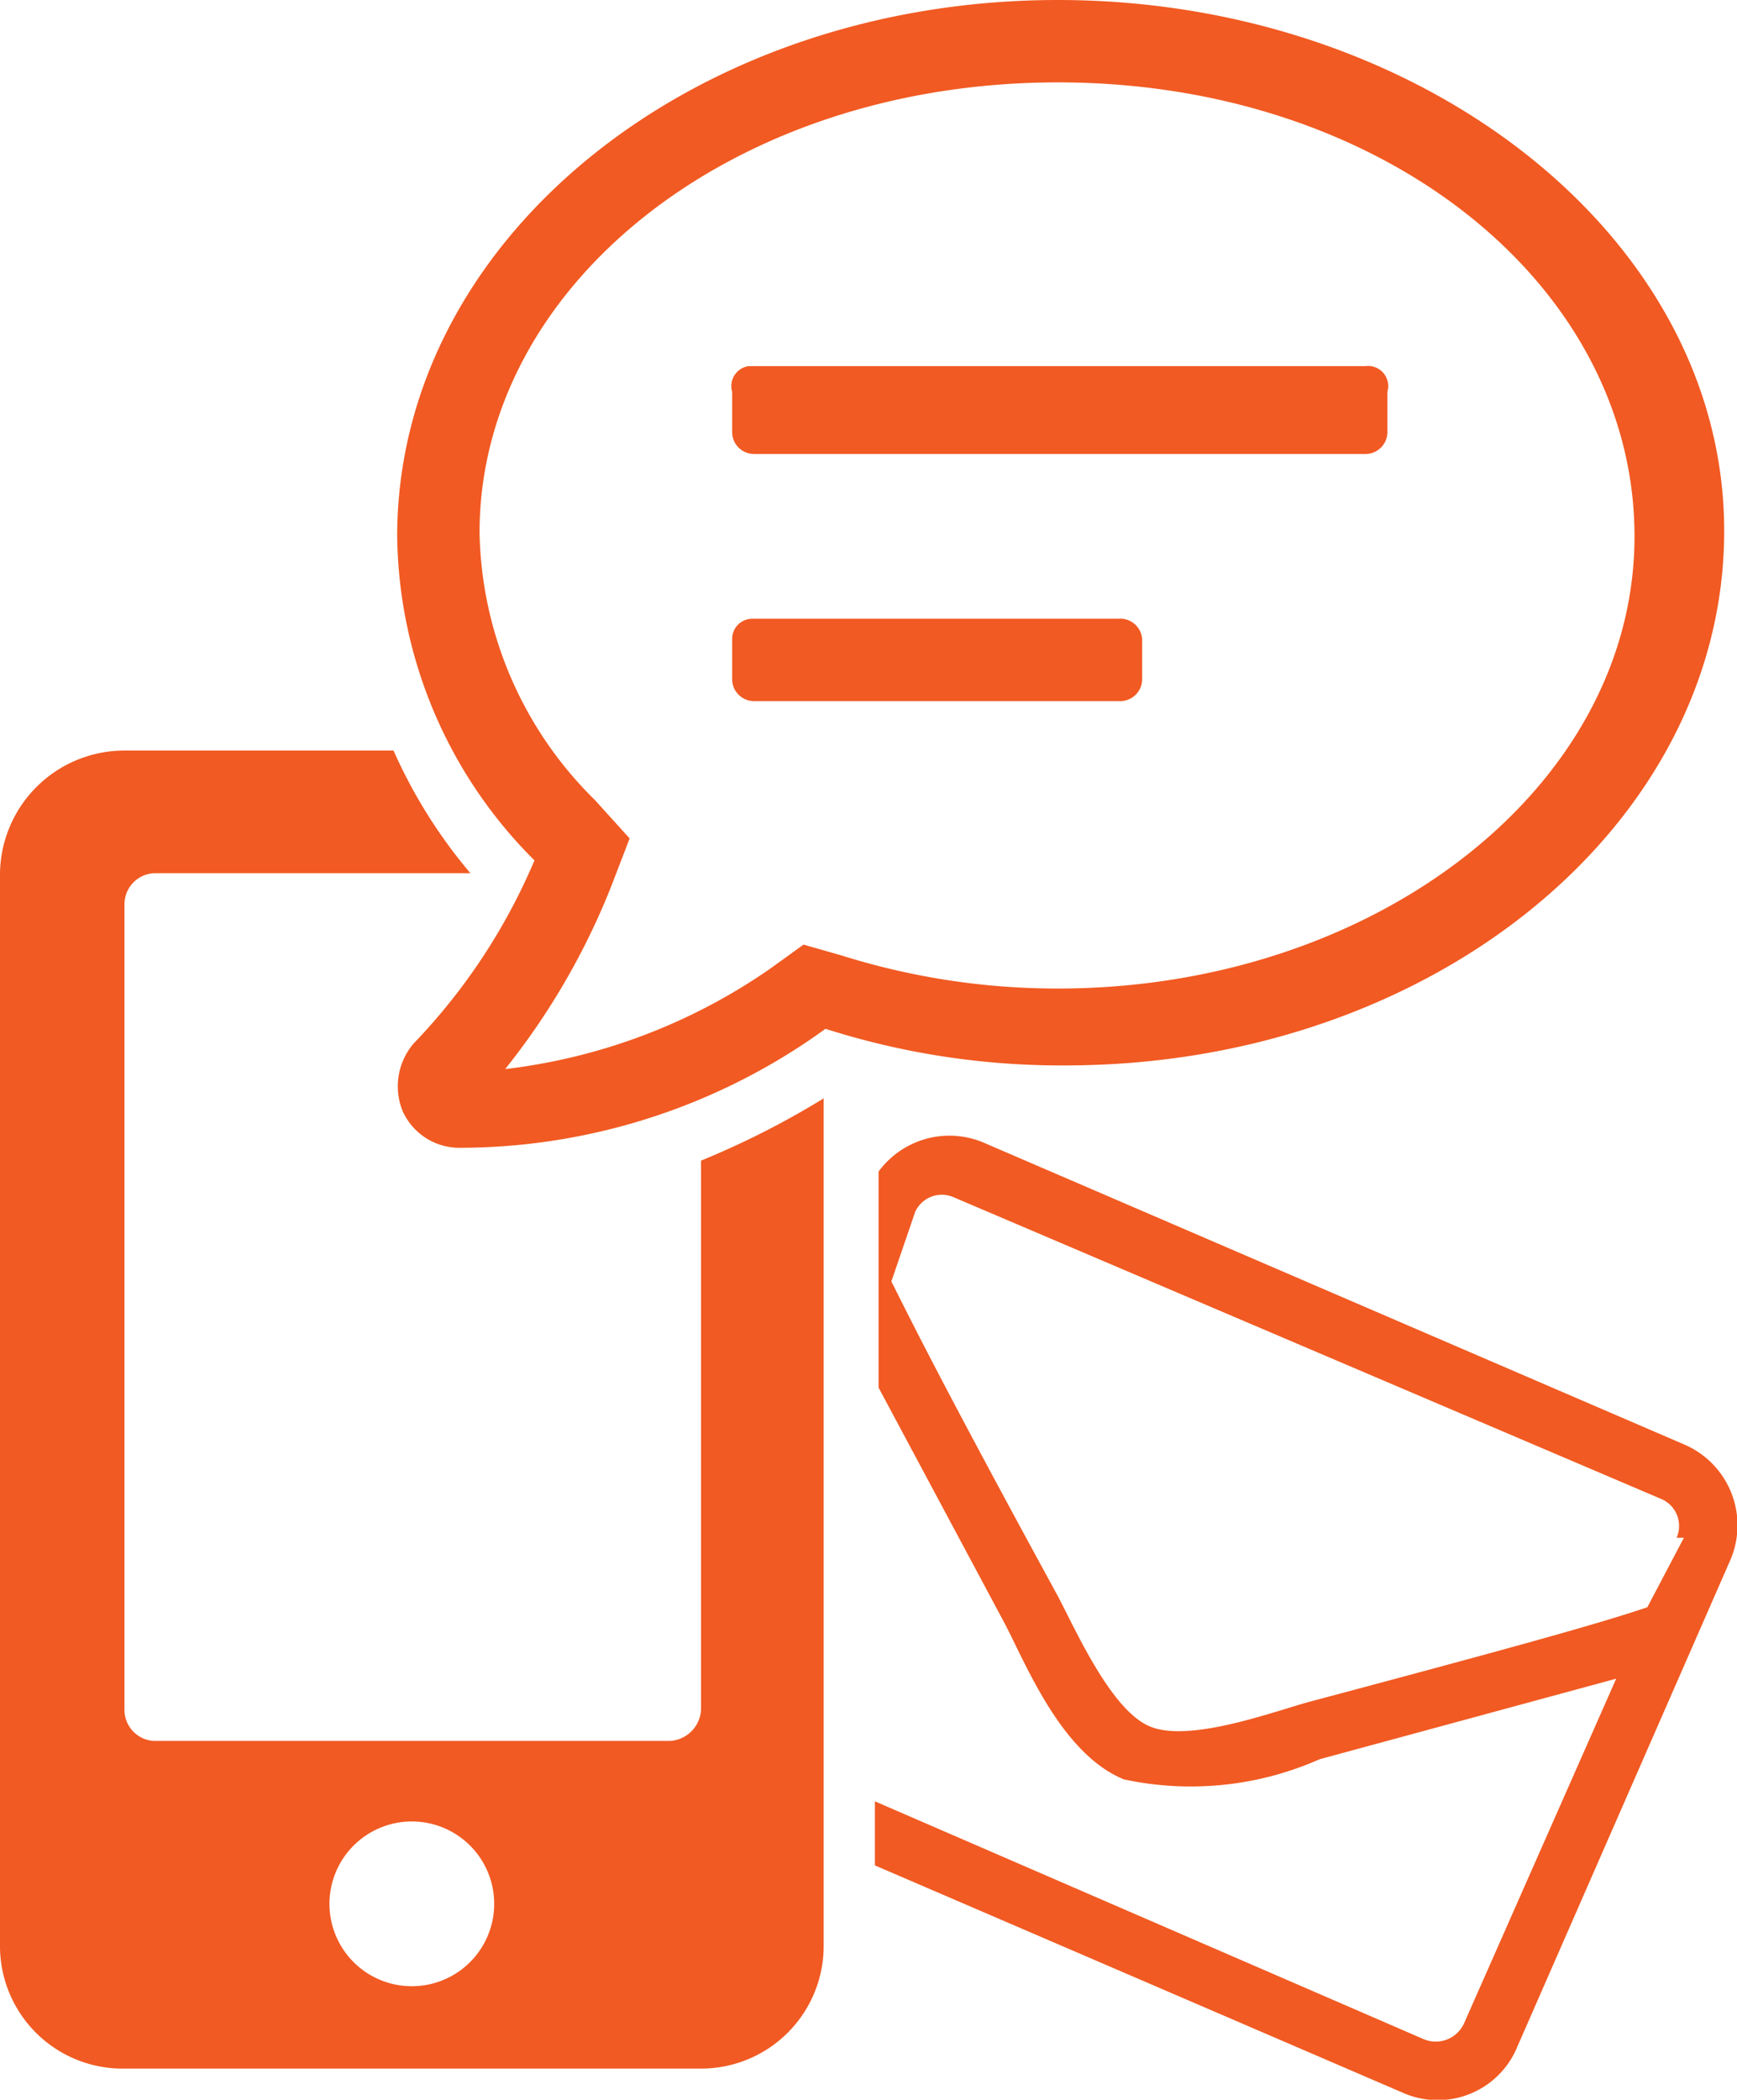
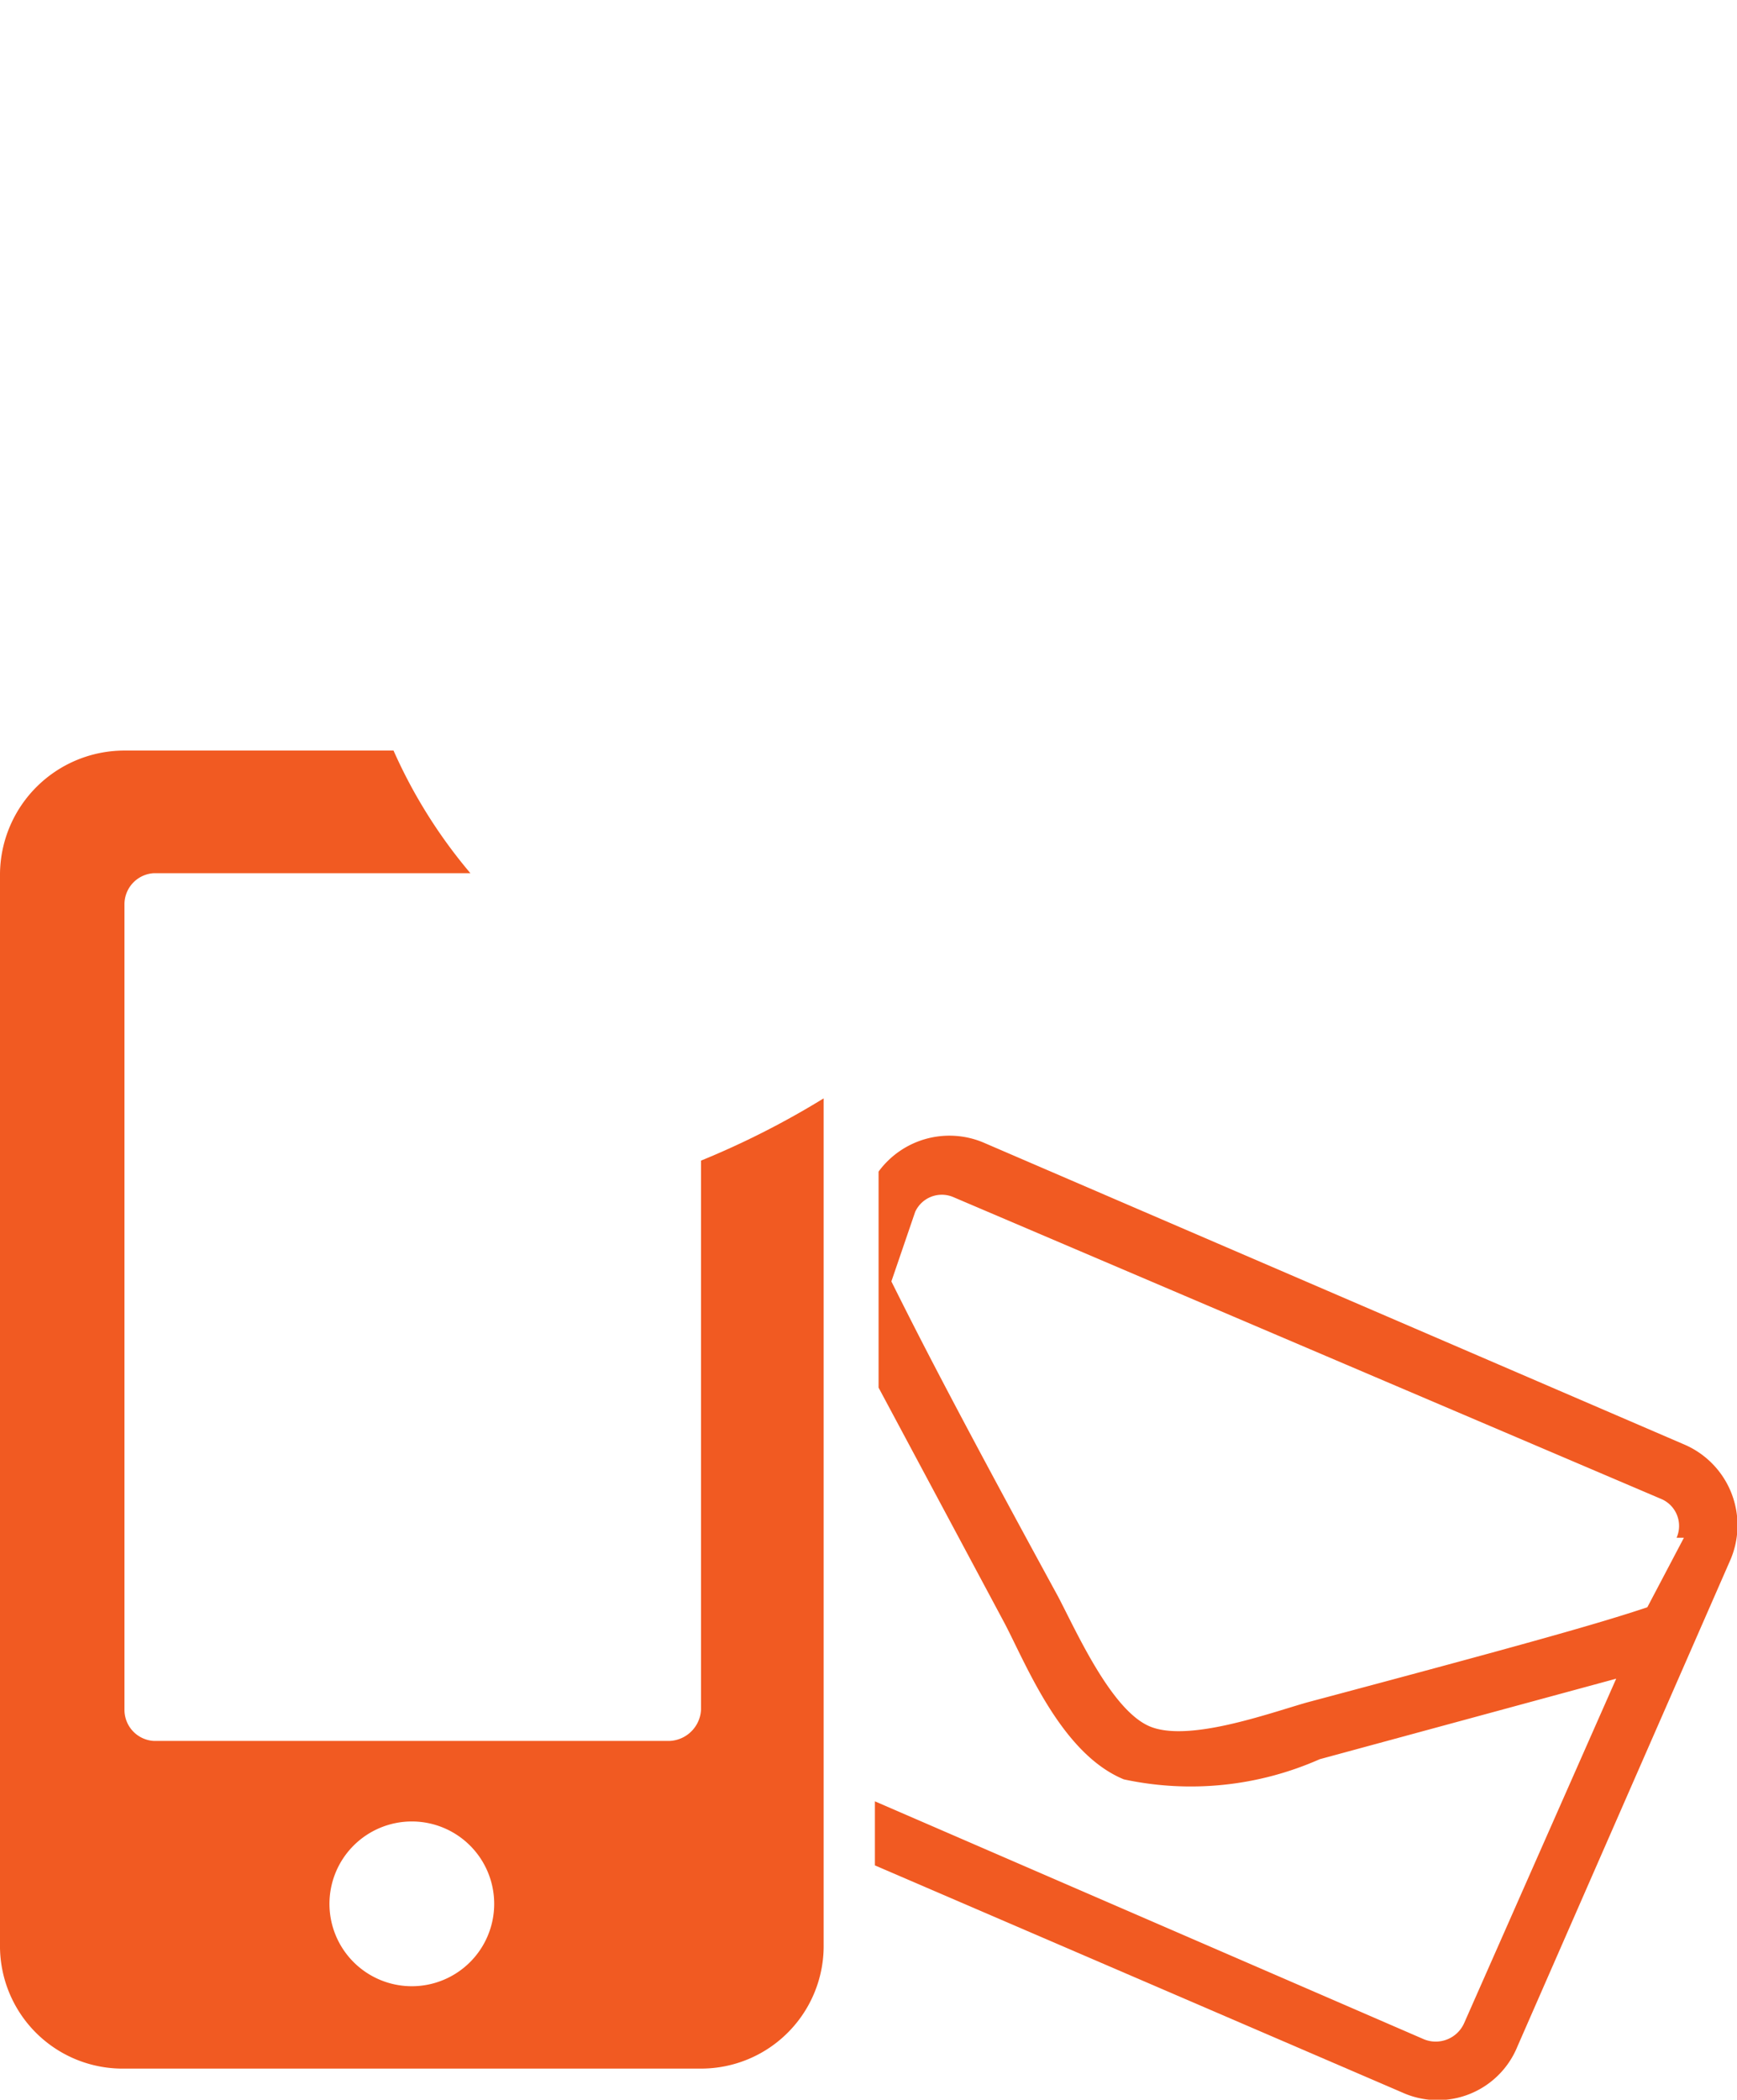
<svg xmlns="http://www.w3.org/2000/svg" viewBox="0 0 9.49 11.47">
  <defs>
    <style>.cls-1{fill:#f15a22;}</style>
  </defs>
  <g id="Layer_2" data-name="Layer 2">
    <g id="Layer_1-2" data-name="Layer 1">
-       <path class="cls-1" d="M6.11,3.38h-2A.11.11,0,0,0,4,3.49v.22a.12.12,0,0,0,.12.12h2a.12.12,0,0,0,.12-.12V3.49A.12.12,0,0,0,6.11,3.38ZM7.46,2H4.09A.11.11,0,0,0,4,2.14v.22a.12.12,0,0,0,.12.12H7.46a.12.12,0,0,0,.12-.12V2.14A.11.11,0,0,0,7.46,2ZM5.78,0c-2,0-3.61,1.31-3.61,2.93A2.54,2.54,0,0,0,2.92,4.7a3.29,3.29,0,0,1-.66,1,.36.36,0,0,0-.06.37.34.34,0,0,0,.31.2,3.41,3.41,0,0,0,2-.65,4.23,4.23,0,0,0,1.31.2c2,0,3.6-1.31,3.6-2.92S7.76,0,5.78,0Zm0,5.4A3.93,3.93,0,0,1,4.6,5.22l-.21-.06-.18.13a3.19,3.19,0,0,1-1.45.55,3.89,3.89,0,0,0,.58-1l.1-.26-.19-.21a2.1,2.1,0,0,1-.63-1.46C2.62,1.56,4,.45,5.78.45S8.93,1.56,8.93,2.93,7.51,5.4,5.78,5.4Z" />
      <path class="cls-1" d="M9.2,7.89,5.37,6.24a.48.48,0,0,0-.57.16V7.58l.69,1.29c.12.23.31.71.65.85a1.74,1.74,0,0,0,1.07-.11l1.62-.44L8,11.05a.17.17,0,0,1-.22.09l-3-1.3v.35l2.88,1.24a.47.47,0,0,0,.63-.25L9.45,8.53A.48.48,0,0,0,9.2,7.89Zm0,.51L9,8.78c-.27.09-.66.2-1.86.52-.21.06-.65.22-.86.13s-.4-.52-.5-.71C5.18,7.62,5,7.26,4.87,7L5,6.62a.16.16,0,0,1,.21-.08L9.08,8.19A.16.16,0,0,1,9.16,8.4Z" />
      <path class="cls-1" d="M3.83,6.34v3a.18.18,0,0,1-.17.17H.84a.17.17,0,0,1-.16-.17V4.94a.17.17,0,0,1,.16-.17H2.57a2.78,2.78,0,0,1-.42-.67H.68A.68.68,0,0,0,0,4.77v5.85a.67.67,0,0,0,.68.68H3.83a.67.67,0,0,0,.67-.68V6A4.61,4.61,0,0,1,3.83,6.34ZM2.25,10.85a.45.45,0,1,1,.45-.45A.45.45,0,0,1,2.25,10.85Z" />
    </g>
  </g>
</svg>